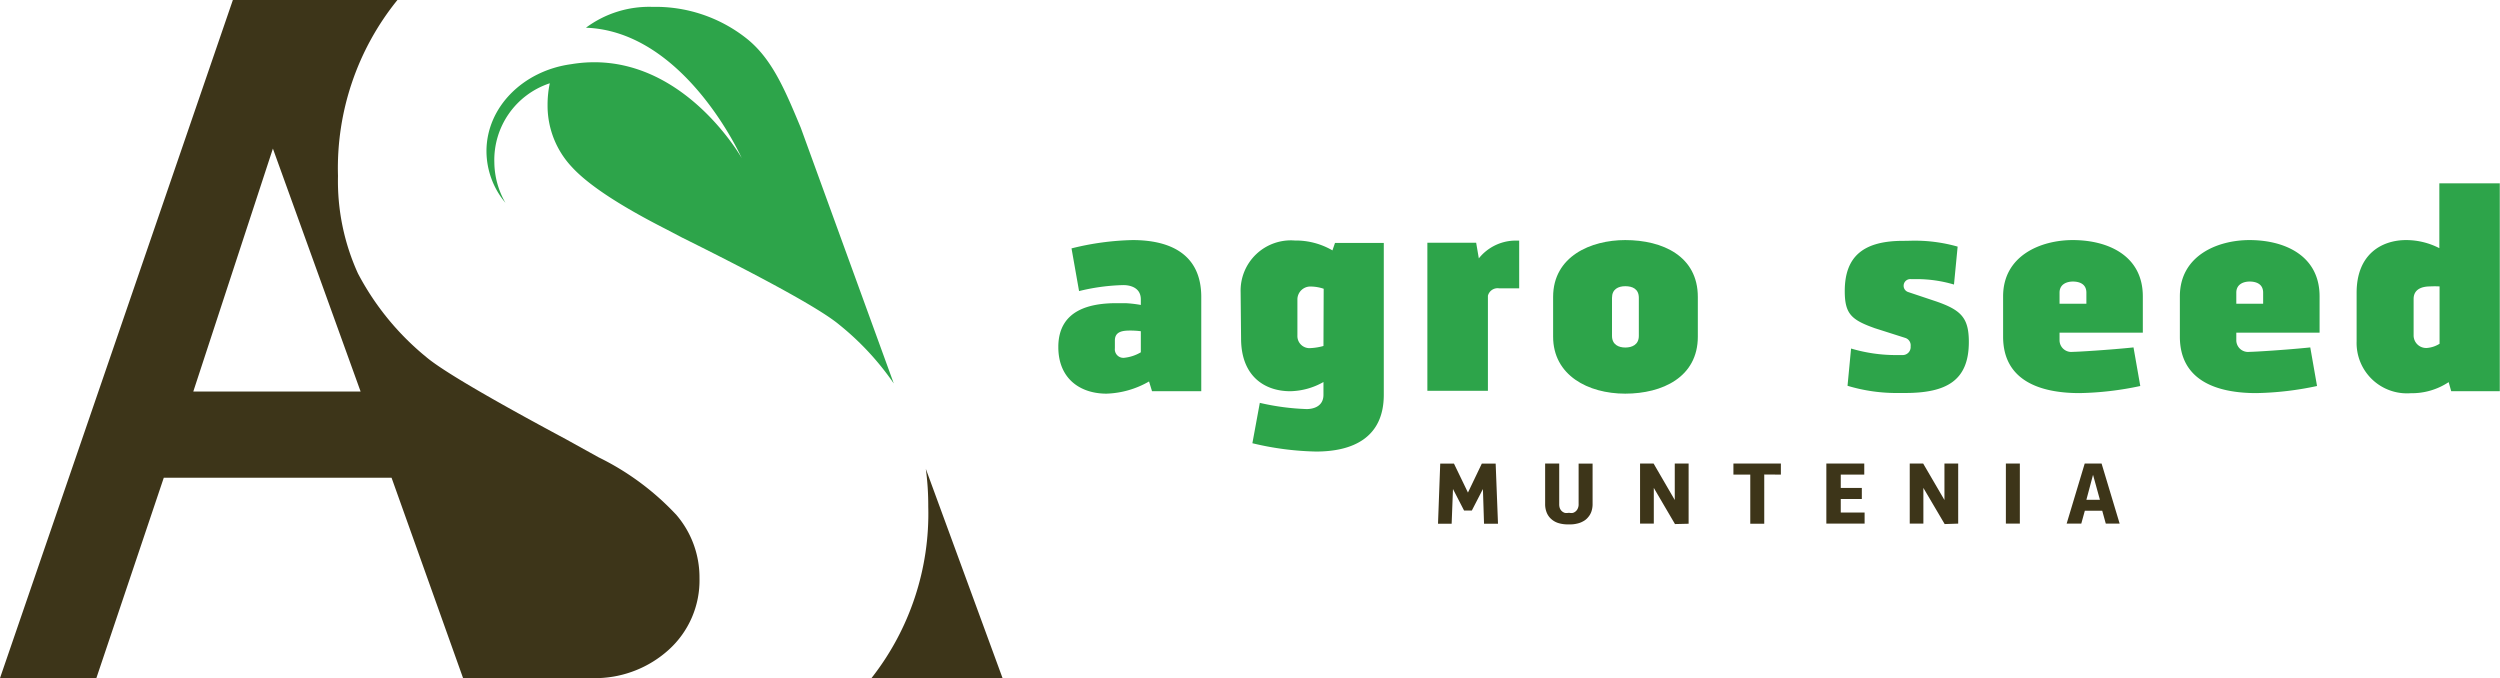
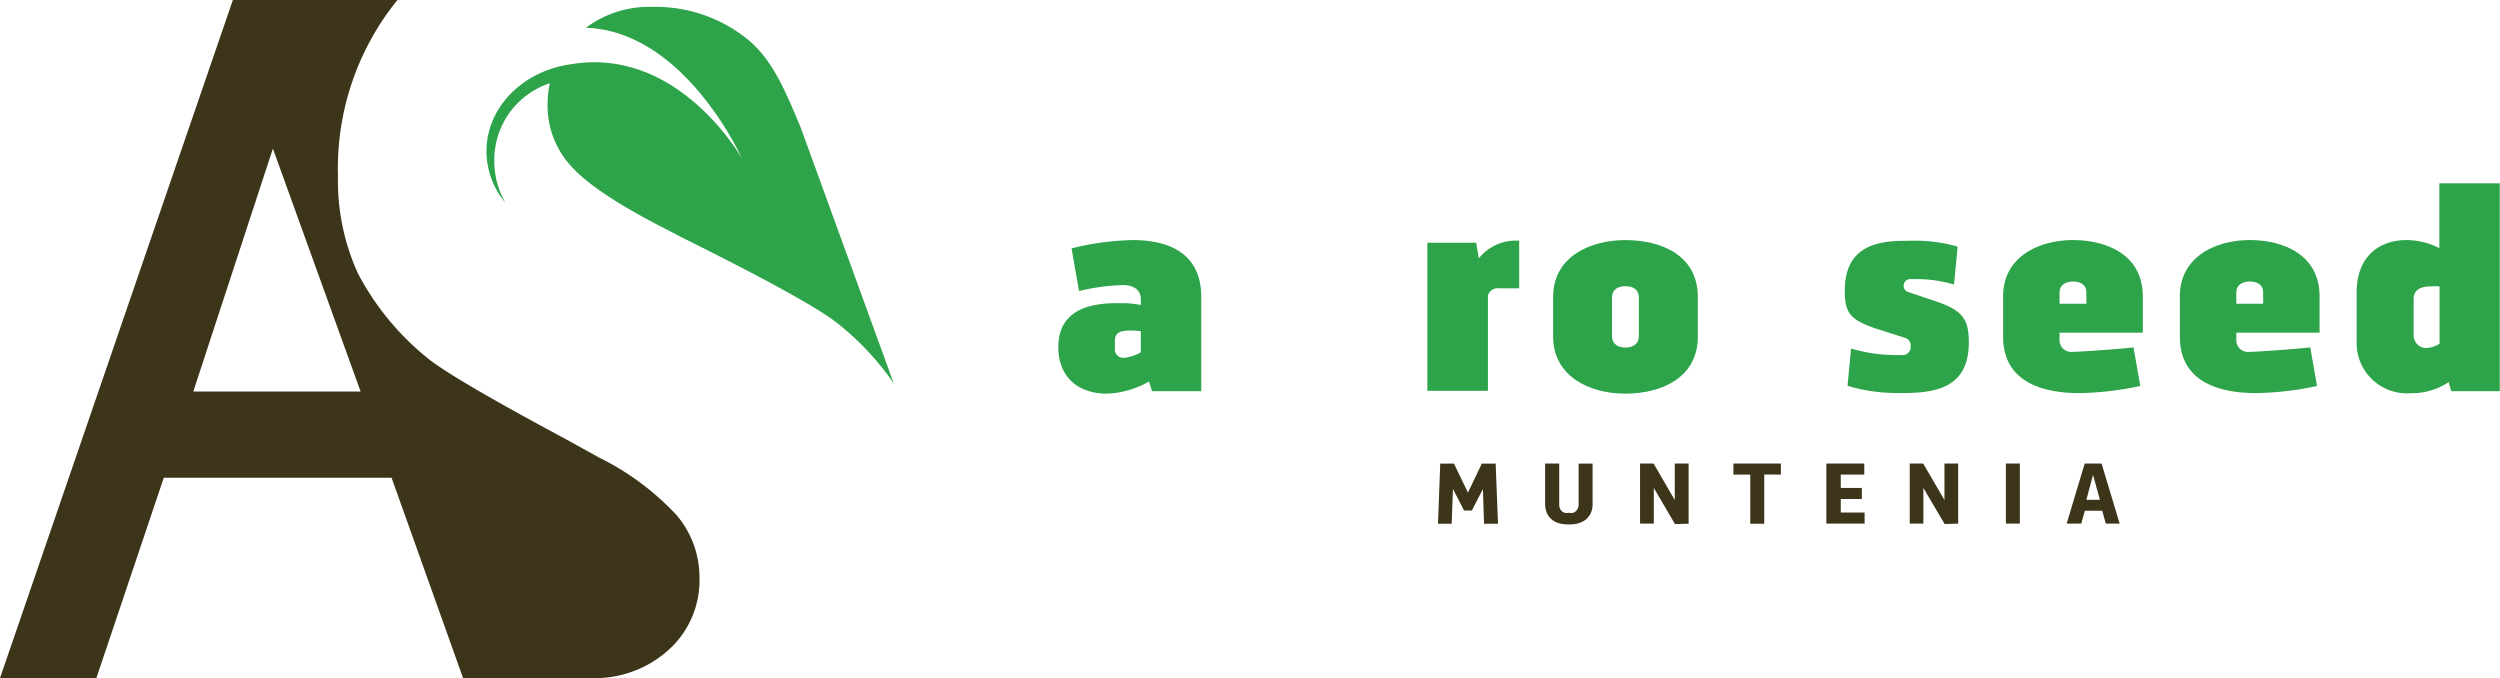
<svg xmlns="http://www.w3.org/2000/svg" viewBox="0 0 225.45 61.15">
  <defs>
    <style>.cls-1{fill:#3d3519;}.cls-2{fill:#2da44a;}.cls-3{fill:none;}</style>
  </defs>
  <title>Asset 1</title>
  <g id="Layer_2" data-name="Layer 2">
    <g id="Layer_1-2" data-name="Layer 1">
      <path class="cls-1" d="M188.15,45.07l.6-2.25.62,2.25Zm3,2.15-1.63-5.42H188l-1.63,5.42h1.32l.32-1.16h1.57l.32,1.16Zm-9,0V41.8h-1.26v5.42Zm-5.56,0V41.8h-1.24v3.29l-1.92-3.29h-1.21v5.42h1.23V44l1.92,3.26Zm-8.47-4.42v-1H164.7v5.42h3.45v-1H166V45h1.9V44H166V42.8Zm-7.52,0v-1h-4.28v1h1.52v4.43h1.26V42.79Zm-8.32,4.43V41.8h-1.25v3.29l-1.91-3.29h-1.22v5.42h1.24V44l1.91,3.26Zm-8.66-5.42h-1.26v3.66a.84.84,0,0,1-.07.37.7.7,0,0,1-.44.41.73.73,0,0,1-.3,0h-.13a.81.81,0,0,1-.31,0,.76.76,0,0,1-.26-.15.75.75,0,0,1-.18-.26,1,1,0,0,1-.06-.37V41.8h-1.27v3.66a2,2,0,0,0,.16.81,1.54,1.54,0,0,0,.43.57,1.71,1.71,0,0,0,.64.34,2.85,2.85,0,0,0,.79.11h.23a2.51,2.51,0,0,0,.62-.07,1.9,1.9,0,0,0,.56-.21,1.39,1.39,0,0,0,.44-.36,1.53,1.53,0,0,0,.3-.51,2.06,2.06,0,0,0,.11-.68Zm-8.53,5.42-.21-5.42h-1.25l-1.25,2.61-1.26-2.61h-1.24l-.2,5.42h1.23l.12-3.13,1,1.94h.7l1-1.94.1,3.13Z" />
      <path class="cls-2" d="M96.63,22.4a24.66,24.66,0,0,1,5.51-.75c3.32,0,6.19,1.22,6.19,5.13v8.5h-4.44l-.27-.88a8.16,8.16,0,0,1-3.84,1.1c-2.3,0-4.29-1.28-4.34-4.1v-.21c.06-3.24,2.85-3.85,5.24-3.85l.82,0a10.81,10.81,0,0,1,1.38.16V27c0-1.09-1-1.29-1.57-1.29a18.28,18.28,0,0,0-4,.54Zm6.25,7.47a7.26,7.26,0,0,0-1-.06c-.72,0-1.34.13-1.34.89v.71a.77.77,0,0,0,.8.86,3.68,3.68,0,0,0,1.54-.5Z" />
-       <path class="cls-2" d="M111.88,26.34a4.53,4.53,0,0,1,4.89-4.65,6.57,6.57,0,0,1,3.39.89l.23-.67h4.4V35.6c0,3.89-2.82,5.12-6.1,5.12a26.49,26.49,0,0,1-5.75-.75l.67-3.64a21.74,21.74,0,0,0,4.22.56c.57,0,1.52-.21,1.52-1.29V34.45a6.27,6.27,0,0,1-3,.83c-2.26,0-4.43-1.31-4.43-4.76Zm7.49-.3a3.78,3.78,0,0,0-1.12-.2A1.17,1.17,0,0,0,117,27v3.26a1.09,1.09,0,0,0,1.21,1.13,5.22,5.22,0,0,0,1.14-.19Z" />
      <path class="cls-2" d="M135.18,26a.9.9,0,0,0-1,.67v8.57h-5.46V21.89h4.4l.24,1.41a4.27,4.27,0,0,1,3.14-1.6H137V26Z" />
      <path class="cls-2" d="M140.06,26.78c0-3.67,3.41-5.13,6.5-5.13,3.4,0,6.55,1.46,6.55,5.13v3.58c0,3.65-3.2,5.14-6.55,5.14s-6.5-1.66-6.5-5.14Zm7.73.08c0-.81-.58-1.05-1.22-1.05s-1.2.27-1.2,1.05v3.43c0,.8.61,1.05,1.2,1.05s1.22-.24,1.22-1.05Z" />
      <path class="cls-2" d="M172.26,21.71a14.11,14.11,0,0,1,4.28.53l-.33,3.42a11.81,11.81,0,0,0-3.32-.49h-.57a.6.6,0,0,0-.65.59.59.59,0,0,0,.39.57l2.57.86c2.24.78,2.92,1.49,2.92,3.65,0,3.47-2,4.6-5.74,4.6h-.55a15.31,15.31,0,0,1-4.65-.65l.32-3.36a14.13,14.13,0,0,0,4.15.59h.48a.72.72,0,0,0,.74-.79.7.7,0,0,0-.46-.75l-2.76-.88c-2.11-.75-2.72-1.28-2.72-3.35,0-3.18,1.74-4.54,5.3-4.53Z" />
      <path class="cls-2" d="M180.64,26.73c0-3.7,3.42-5.08,6.28-5.08,3.15,0,6.32,1.38,6.32,5.08V30h-7.51v.73a1.06,1.06,0,0,0,1.2,1c.45,0,3.36-.18,5.47-.4l.61,3.48a28.31,28.31,0,0,1-5.48.64c-3.55,0-6.89-1.12-6.89-5.09Zm7.51-.34c0-.83-.7-1-1.22-1s-1.2.22-1.2,1v1h2.42Z" />
      <path class="cls-2" d="M196.58,26.73c0-3.7,3.42-5.08,6.28-5.08,3.15,0,6.32,1.38,6.32,5.08V30h-7.51v.73a1.06,1.06,0,0,0,1.2,1c.45,0,3.36-.18,5.47-.4l.61,3.48a28.31,28.31,0,0,1-5.48.64c-3.55,0-6.89-1.12-6.89-5.09Zm7.51-.34c0-.83-.7-1-1.22-1s-1.2.22-1.2,1v1h2.42Z" />
      <path class="cls-2" d="M221.05,35.28l-.23-.82a6,6,0,0,1-3.42,1,4.54,4.54,0,0,1-4.88-4.67V26.4c0-3.54,2.33-4.75,4.46-4.75a6.54,6.54,0,0,1,3,.73V16.53h5.45V35.28ZM220,25.83a7.66,7.66,0,0,0-.86,0c-.63,0-1.48.19-1.48,1.13v3.28a1.13,1.13,0,0,0,1.18,1.14A2.5,2.5,0,0,0,220,31Z" />
      <polygon class="cls-3" points="17.43 35.31 32.52 35.31 24.61 13.4 17.43 35.31" />
-       <polygon class="cls-3" points="17.43 35.31 32.52 35.31 24.61 13.4 17.43 35.31" />
      <path class="cls-1" d="M61,46.44A24,24,0,0,0,54,41.25l-3-1.66Q40.57,34,38.44,32.2a24.34,24.34,0,0,1-6.16-7.54,20.11,20.11,0,0,1-1.8-8.79A24.09,24.09,0,0,1,35.84,0H21L0,61.15H8.69l6.08-18.07H35.31l6.45,18.07H54a9.92,9.92,0,0,0,6.28-2.53,8.43,8.43,0,0,0,2.8-6.48A8.66,8.66,0,0,0,61,46.44ZM17.43,35.31,24.61,13.4l7.91,21.91Z" />
-       <path class="cls-1" d="M83.49,42.28a24.65,24.65,0,0,1,.22,3.39,24,24,0,0,1-5.12,15.48H90.41Z" />
      <path class="cls-2" d="M72.21,11.51c-1.49-3.58-2.66-6.33-5-8.13A13.22,13.22,0,0,0,58.84.62a9.55,9.55,0,0,0-6,1.88c8.94.32,14.05,11.76,14.05,11.76S61.21,4.17,51.5,5.79c-4.32.59-7.63,3.87-7.63,7.85a7.28,7.28,0,0,0,1.71,4.65,7.44,7.44,0,0,1-1-3.64,7.28,7.28,0,0,1,5-7.14,9.31,9.31,0,0,0-.2,1.94,8.07,8.07,0,0,0,2.2,5.62q2.2,2.4,8.51,5.61l1.43.75q11.76,5.84,14.16,7.85a24.83,24.83,0,0,1,4.92,5.3Z" />
    </g>
  </g>
</svg>